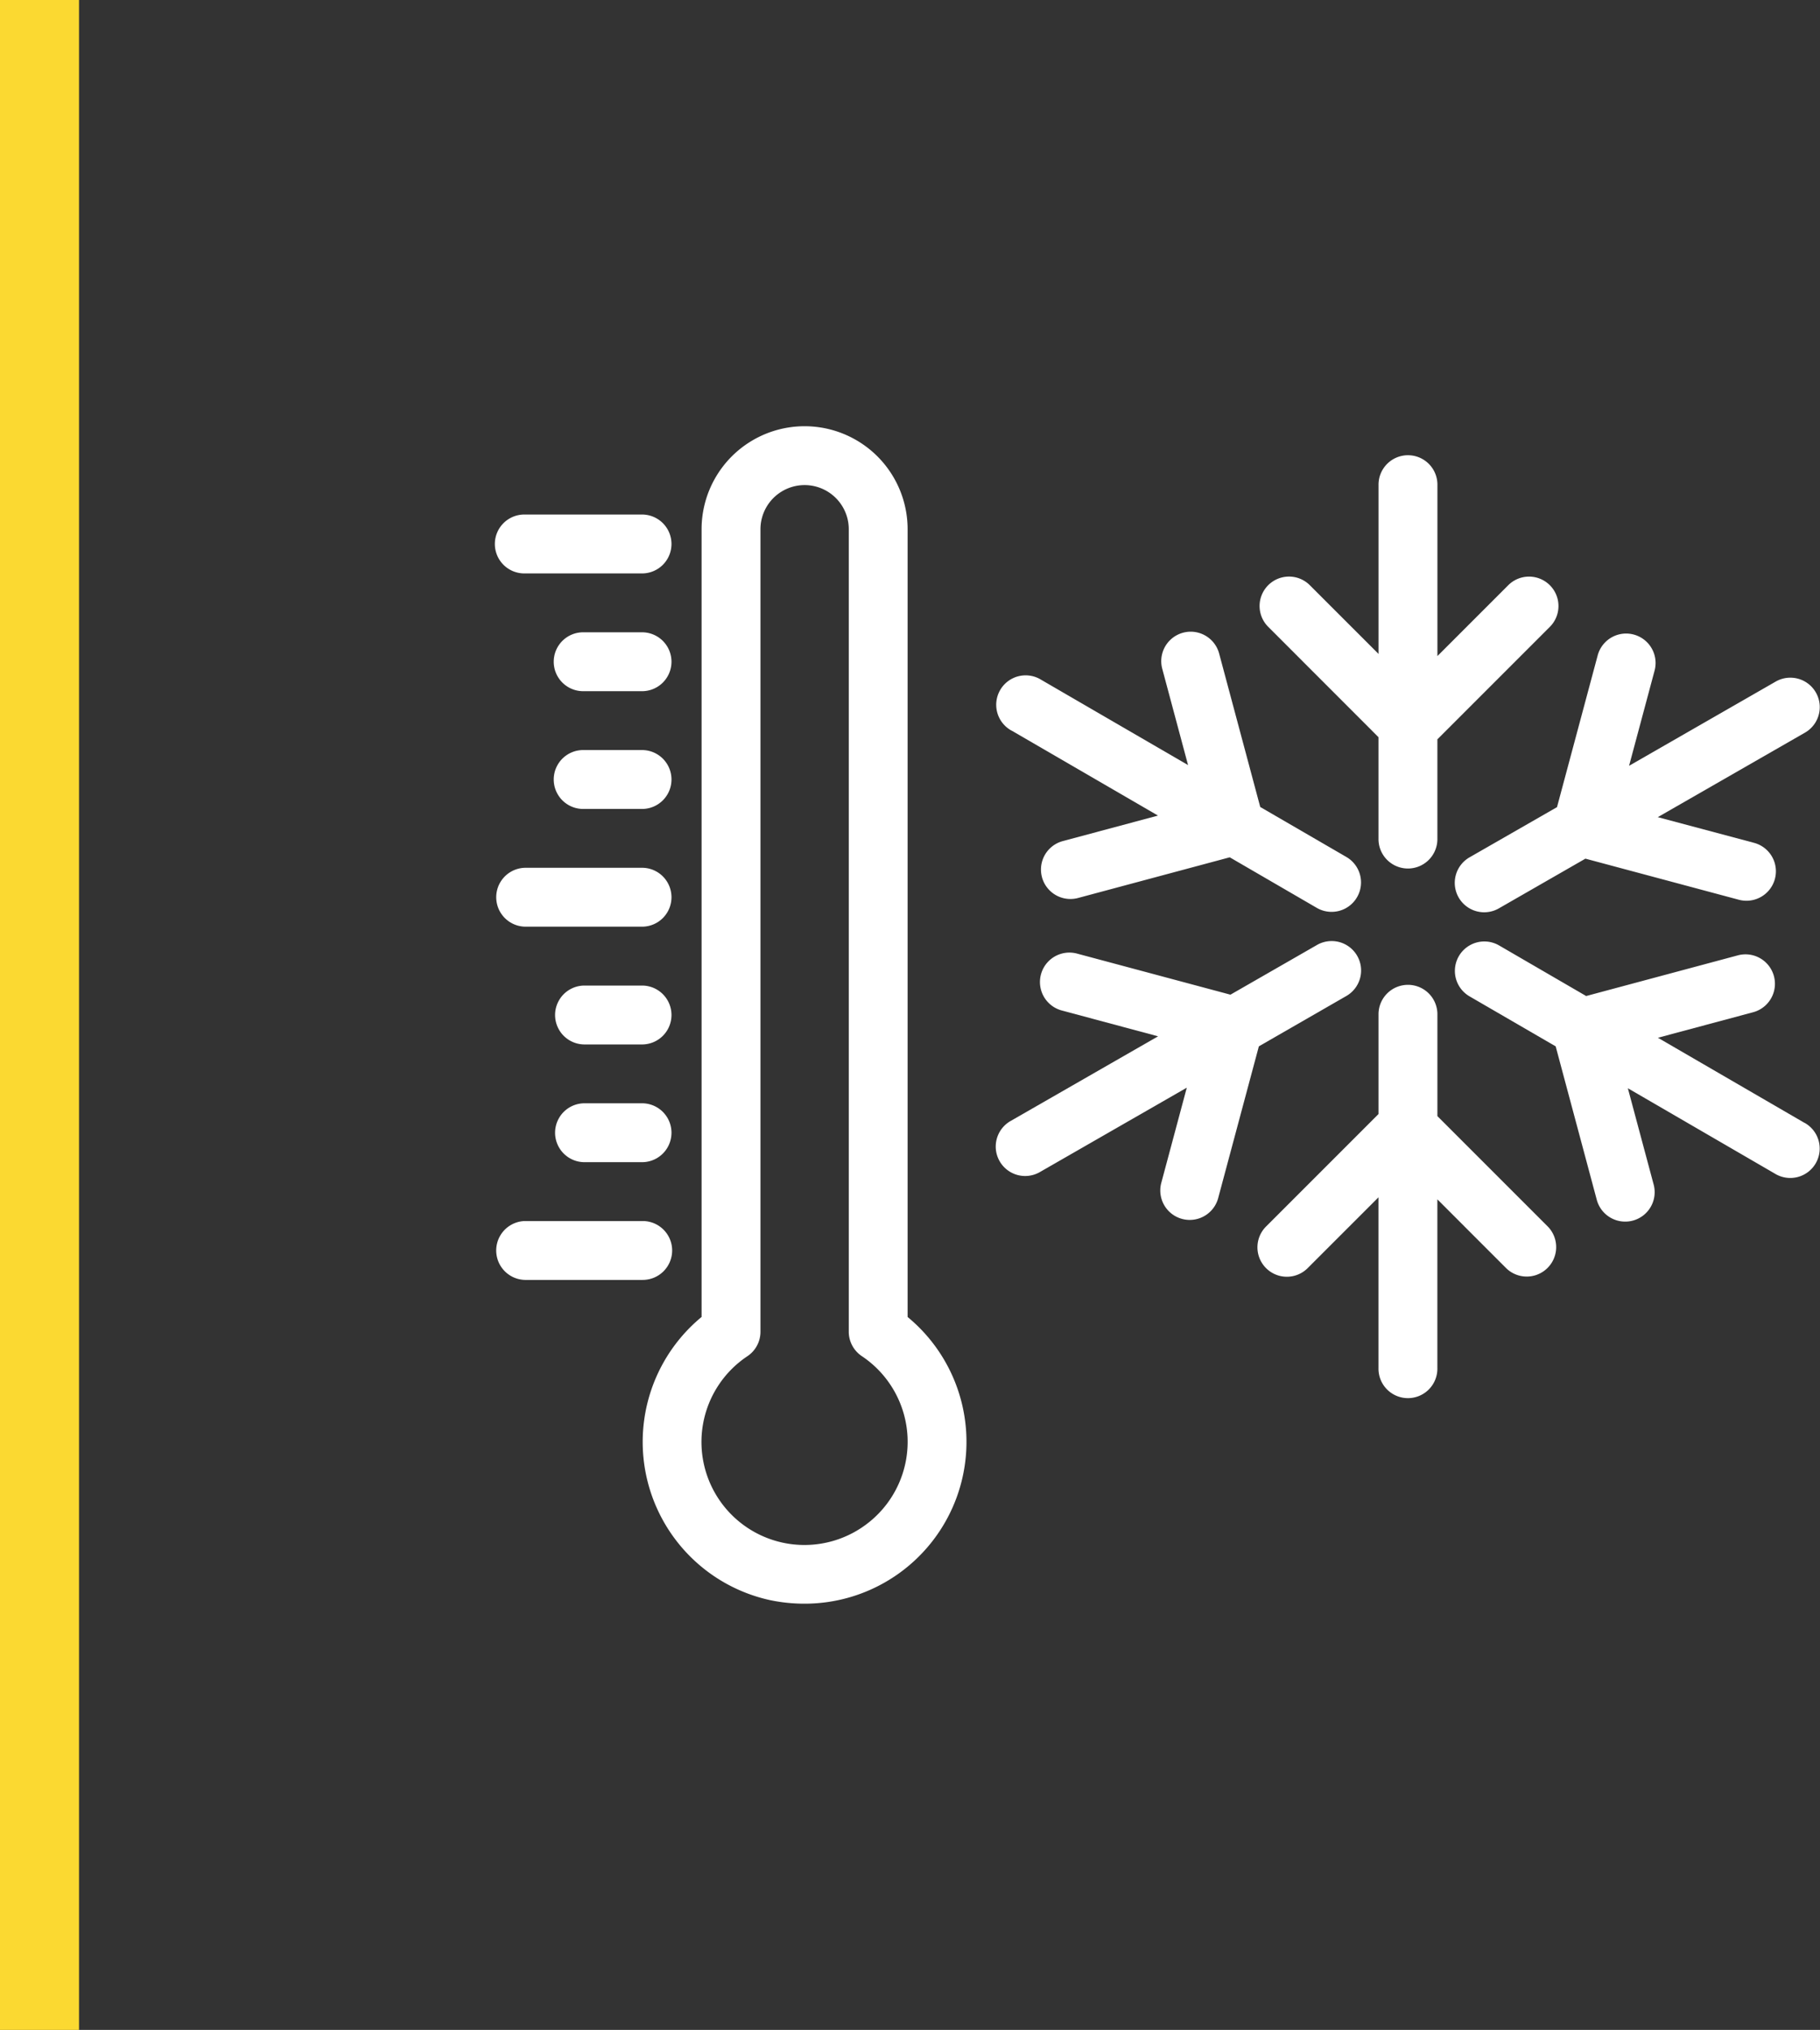
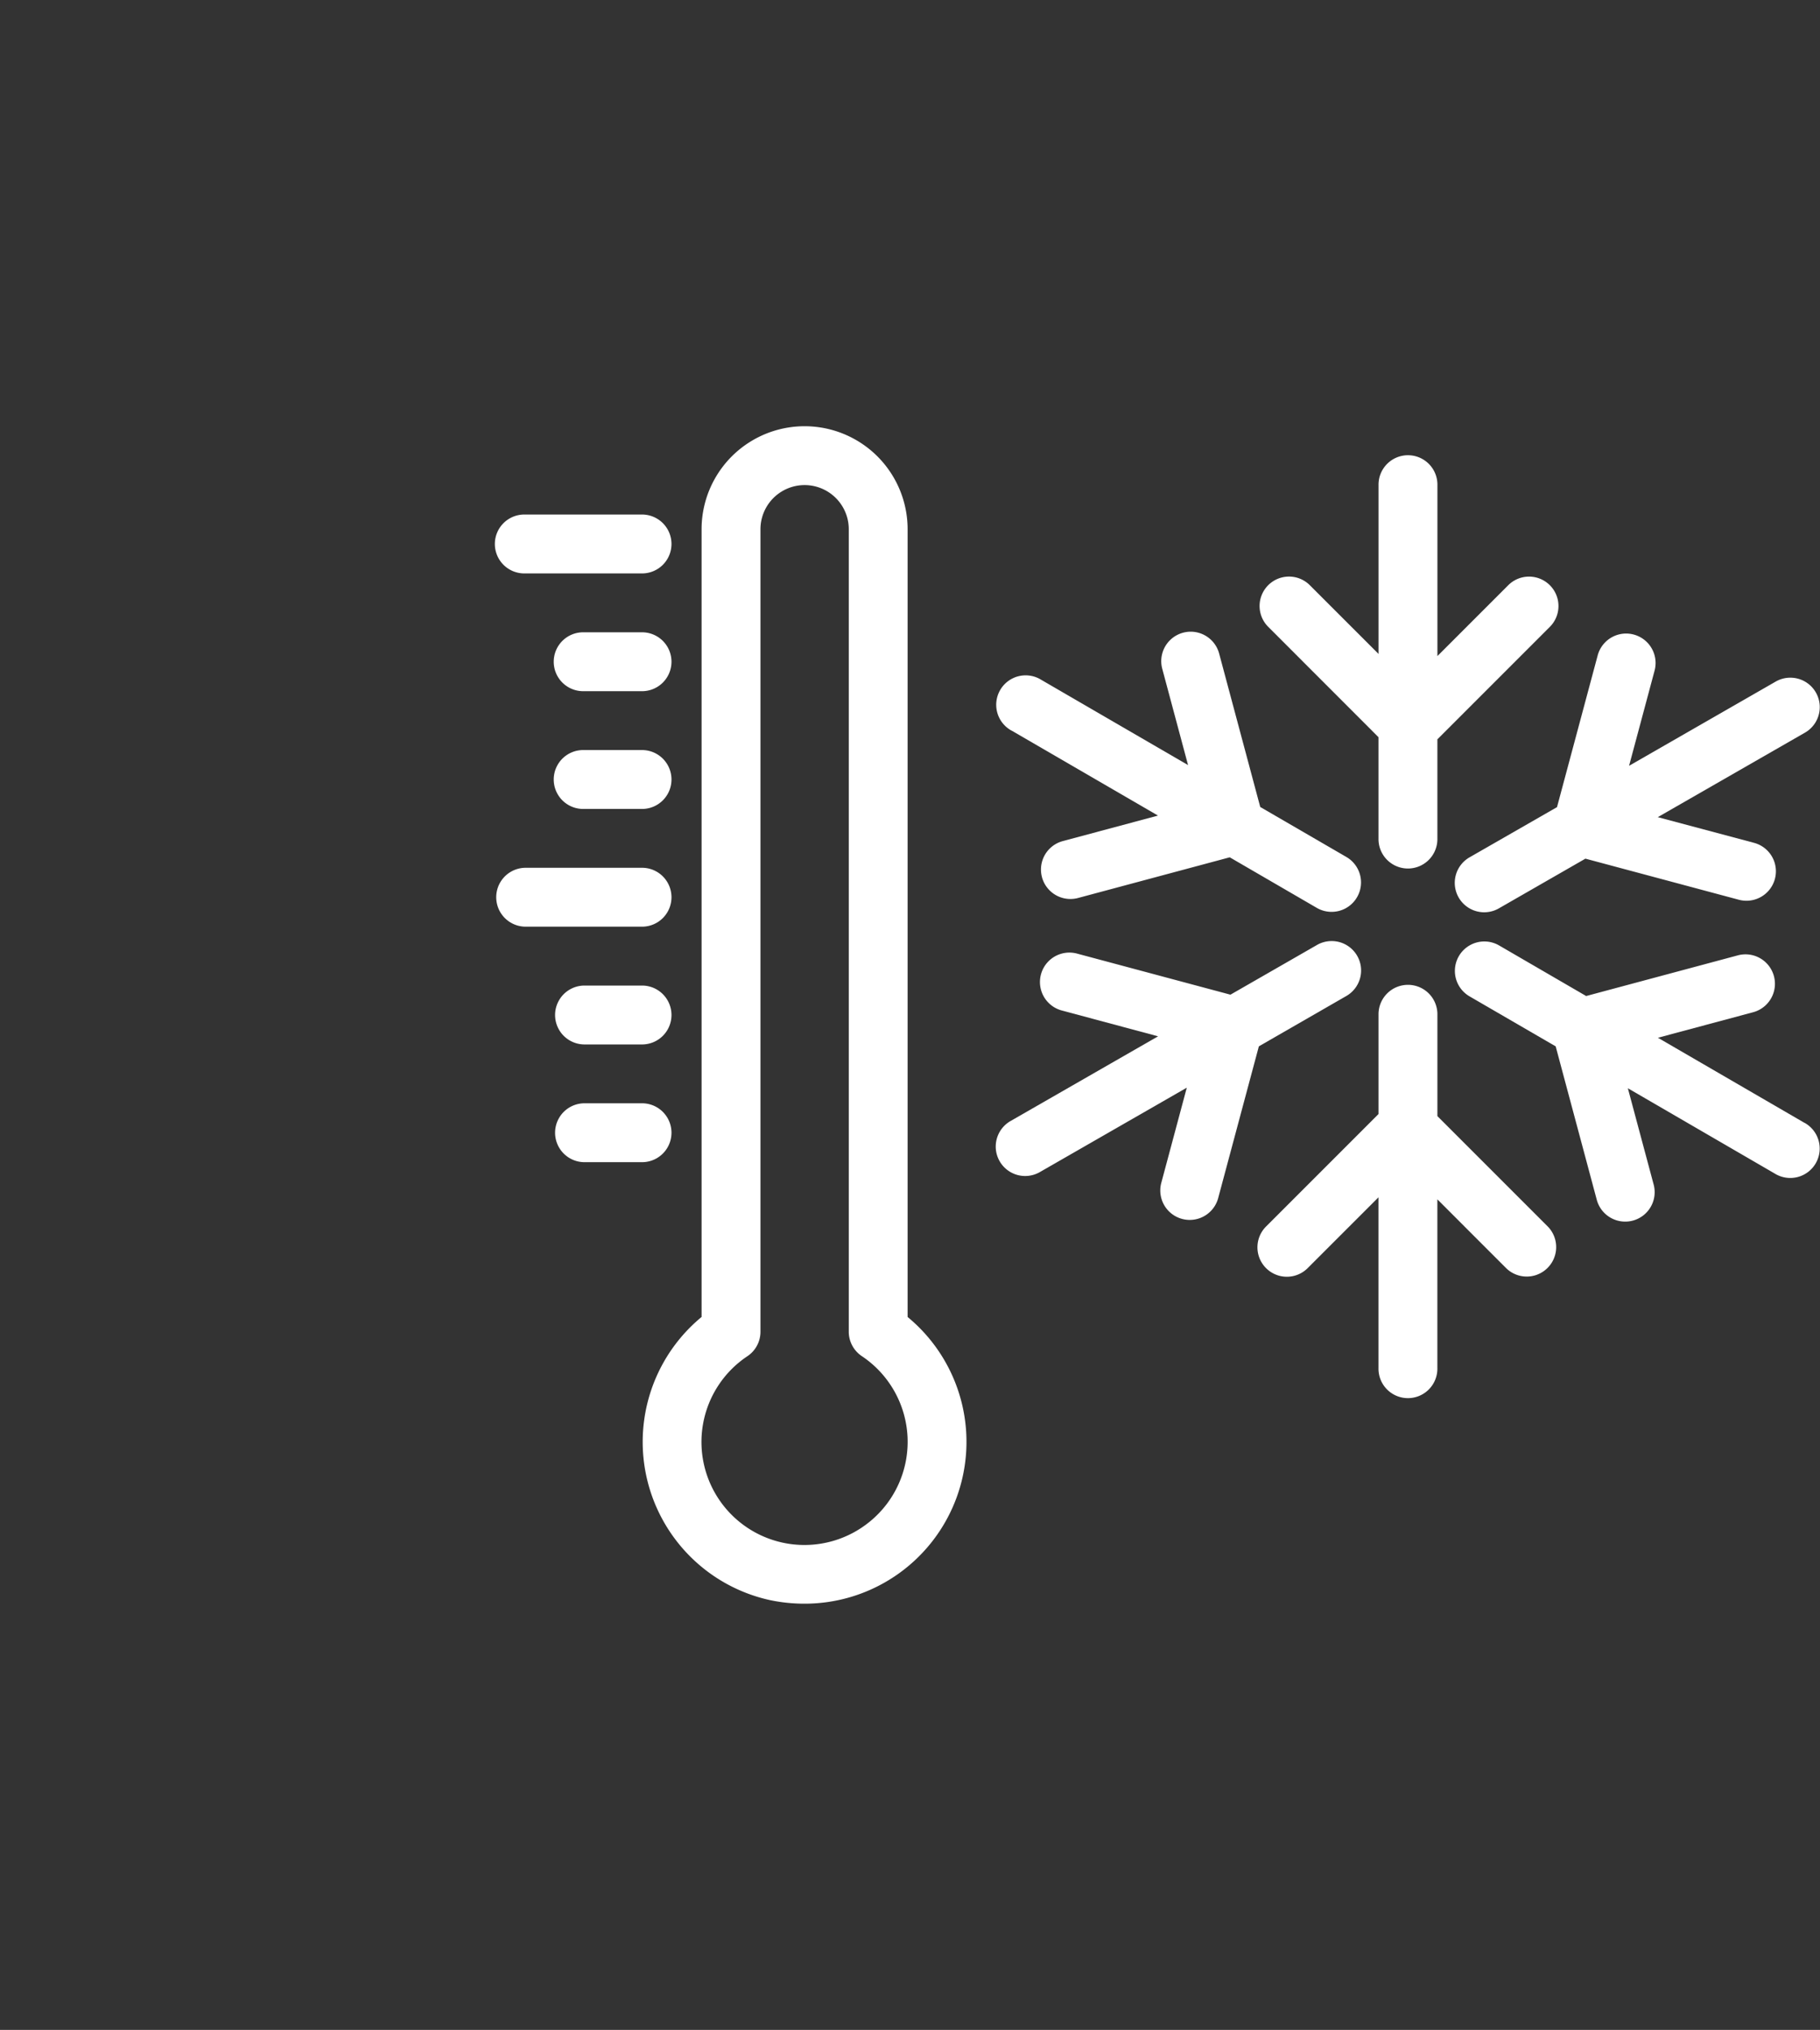
<svg xmlns="http://www.w3.org/2000/svg" width="115.16" height="128.42" viewBox="0 0 115.16 128.42">
  <rect x="0" y="0" width="115.16" height="128.42" fill="#333333" stroke="none" />
  <g id="Raggruppa_35" data-name="Raggruppa 35" transform="translate(-8321.5 2580)">
    <g id="Icone_TrentinoSoccorso-25" transform="translate(8252.5 -2665.79)">
-       <line id="Linea_15" data-name="Linea 15" y1="128.42" transform="translate(71.5 85.79)" fill="none" stroke="#fbd931" stroke-width="5" />
-     </g>
+       </g>
    <g id="Raggruppa_33" data-name="Raggruppa 33" transform="translate(8352.855 -2553.036)">
      <g id="_11144328_cool_thermometer_air_winter_temperature_icon" data-name="11144328_cool_thermometer_air_winter_temperature_icon" transform="translate(0 0)">
        <path id="Tracciato_48" data-name="Tracciato 48" d="M92.13,106.774V56.939a6.518,6.518,0,1,0-13.036,0v49.833a10.247,10.247,0,0,0,4.335,17.916,10.591,10.591,0,0,0,2.169.224,10.239,10.239,0,0,0,6.532-18.138ZM89.72,119.733a6.517,6.517,0,1,1-7.728-10.477,1.86,1.86,0,0,0,.827-1.547V56.939a2.794,2.794,0,0,1,5.588,0v50.766a1.86,1.86,0,0,0,.827,1.547,6.517,6.517,0,0,1,.487,10.481Z" transform="translate(-66.056 -50.42)" fill="#fff" />
        <path id="Tracciato_49" data-name="Tracciato 49" d="M291.951,78.295v6.4a1.863,1.863,0,1,0,3.725,0V78.429l7.135-7.135a1.862,1.862,0,0,0-2.633-2.633l-4.5,4.5v-10.8a1.863,1.863,0,1,0-3.725,0V73.026l-4.367-4.367a1.862,1.862,0,0,0-2.633,2.633Z" transform="translate(-236.081 -58.619)" fill="#fff" />
        <path id="Tracciato_50" data-name="Tracciato 50" d="M295.091,248.274v-6.4a1.863,1.863,0,1,0-3.725,0v6.267l-7.135,7.135a1.862,1.862,0,0,0,2.633,2.633l4.5-4.5v10.8a1.863,1.863,0,1,0,3.725,0V253.54l4.367,4.367a1.863,1.863,0,0,0,2.635-2.633Z" transform="translate(-235.495 -204.627)" fill="#fff" />
        <path id="Tracciato_51" data-name="Tracciato 51" d="M196.4,126.328l9.262,5.377-6.022,1.614a1.862,1.862,0,1,0,.963,3.6l9.6-2.574,5.509,3.2a1.862,1.862,0,1,0,1.87-3.221l-5.45-3.163-2.6-9.707a1.862,1.862,0,1,0-3.6.963l1.633,6.093-9.3-5.4a1.862,1.862,0,1,0-1.87,3.219Z" transform="translate(-163.746 -107.072)" fill="#fff" />
        <path id="Tracciato_52" data-name="Tracciato 52" d="M217.28,228.456a1.862,1.862,0,1,0-1.855-3.229l-5.466,3.139-9.708-2.6a1.862,1.862,0,1,0-.963,3.6L205.38,231l-9.326,5.354a1.862,1.862,0,1,0,1.855,3.229l9.288-5.334-1.614,6.022a1.862,1.862,0,1,0,3.6.963l2.574-9.6Z" transform="translate(-163.458 -192.402)" fill="#fff" />
        <path id="Tracciato_53" data-name="Tracciato 53" d="M372.821,236.564l-9.262-5.377,6.022-1.614a1.862,1.862,0,0,0-.963-3.6l-9.6,2.574-5.509-3.2a1.862,1.862,0,0,0-1.87,3.221l5.45,3.163,2.6,9.706a1.862,1.862,0,0,0,3.6-.963l-1.633-6.093,9.3,5.4a1.862,1.862,0,1,0,1.87-3.219Z" transform="translate(-290.009 -192.498)" fill="#fff" />
        <path id="Tracciato_54" data-name="Tracciato 54" d="M351.7,134.835a1.862,1.862,0,1,0,1.855,3.229l5.466-3.139,9.708,2.6a1.862,1.862,0,1,0,.963-3.6L363.6,132.3l9.326-5.354a1.862,1.862,0,0,0-1.855-3.229l-9.288,5.334,1.614-6.022a1.862,1.862,0,0,0-3.6-.963l-2.574,9.6Z" transform="translate(-290.059 -107.567)" fill="#fff" />
        <path id="Tracciato_55" data-name="Tracciato 55" d="M51.018,120.28H47.293a1.863,1.863,0,1,0,0,3.725h3.725a1.863,1.863,0,0,0,0-3.725Z" transform="translate(-41.705 -107.242)" fill="#fff" />
        <path id="Tracciato_56" data-name="Tracciato 56" d="M51.018,160.2H47.293a1.863,1.863,0,1,0,0,3.725h3.725a1.863,1.863,0,0,0,0-3.725Z" transform="translate(-41.705 -139.712)" fill="#fff" />
        <path id="Tracciato_57" data-name="Tracciato 57" d="M27.333,203.835h7.45a1.863,1.863,0,0,0,0-3.725h-7.45a1.863,1.863,0,0,0,0,3.725Z" transform="translate(-25.47 -172.174)" fill="#fff" />
        <path id="Tracciato_58" data-name="Tracciato 58" d="M27.333,84.085h7.45a1.863,1.863,0,0,0,0-3.725h-7.45a1.863,1.863,0,1,0,0,3.725Z" transform="translate(-25.47 -74.772)" fill="#fff" />
        <path id="Tracciato_59" data-name="Tracciato 59" d="M51.018,240.03H47.293a1.863,1.863,0,0,0,0,3.725h3.725a1.863,1.863,0,0,0,0-3.725Z" transform="translate(-41.705 -204.643)" fill="#fff" />
        <path id="Tracciato_60" data-name="Tracciato 60" d="M51.018,279.94H47.293a1.863,1.863,0,0,0,0,3.725h3.725a1.863,1.863,0,0,0,0-3.725Z" transform="translate(-41.705 -237.105)" fill="#fff" />
-         <path id="Tracciato_61" data-name="Tracciato 61" d="M36.645,321.722a1.863,1.863,0,0,0-1.863-1.863h-7.45a1.863,1.863,0,0,0,0,3.725h7.45A1.863,1.863,0,0,0,36.645,321.722Z" transform="translate(-25.47 -269.575)" fill="#fff" />
      </g>
    </g>
  </g>
</svg>